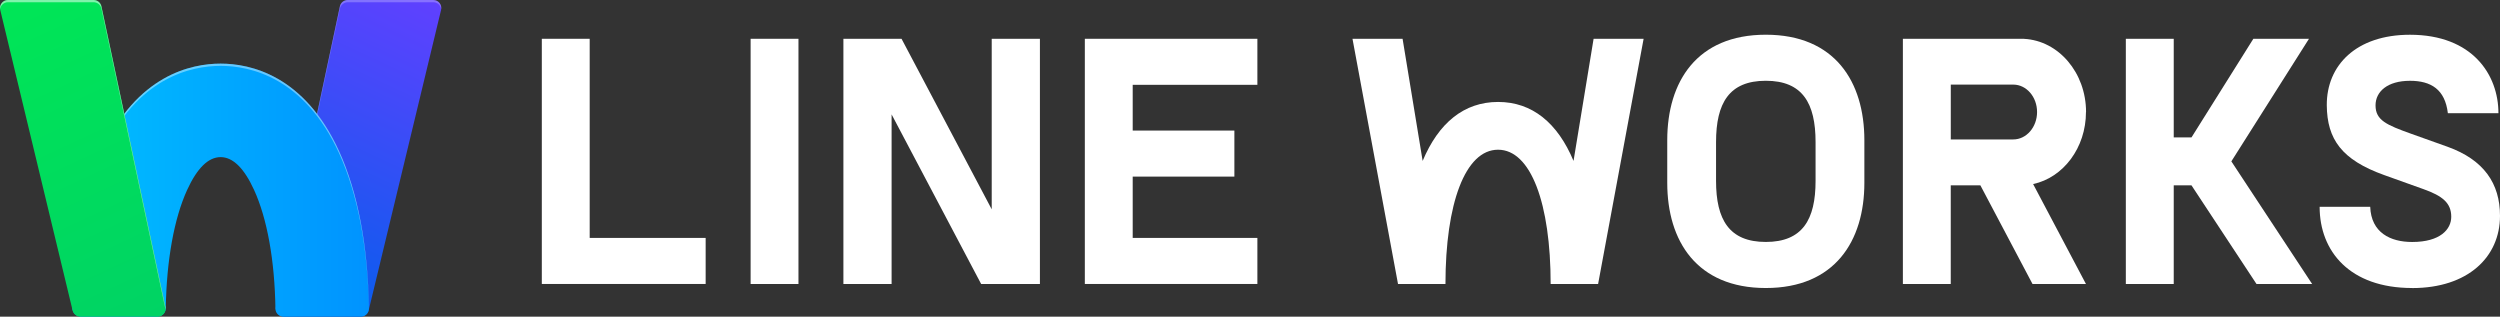
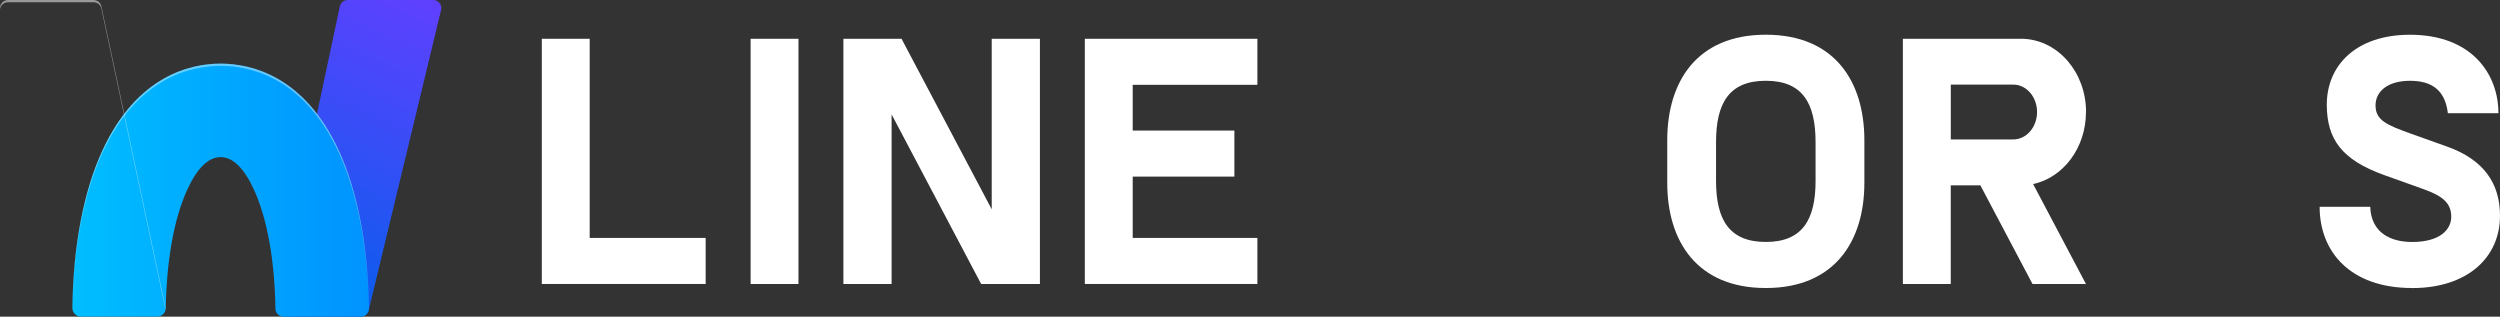
<svg xmlns="http://www.w3.org/2000/svg" width="150" height="19" viewBox="0 0 150 19" fill="none">
  <rect x="0" y="0" width="150" height="19" fill="#333333" stroke="none" />
  <path d="M17.037 18.998H21.64C21.867 18.998 22.068 18.841 22.122 18.618L26.465 0.595C26.537 0.291 26.309 2.28882e-05 25.997 2.28882e-05H20.863C20.635 2.28882e-05 20.438 0.159 20.391 0.382L16.555 18.399C16.49 18.707 16.724 18.998 17.039 18.998H17.037Z" fill="url(#paint0_linear_68_1485)" />
-   <path opacity="0.25" d="M16.557 18.533L20.394 0.516C20.441 0.295 20.637 0.134 20.865 0.134H25.999C26.247 0.134 26.439 0.32 26.472 0.548C26.513 0.262 26.294 2.28882e-05 25.999 2.28882e-05H20.865C20.637 2.28882e-05 20.441 0.159 20.394 0.382L16.557 18.399C16.544 18.457 16.546 18.515 16.553 18.569C16.553 18.558 16.553 18.544 16.557 18.533Z" fill="white" />
  <path d="M20.345 9.068C18.259 4.499 14.996 3.817 13.237 3.817C11.477 3.817 8.214 4.499 6.128 9.068C5.01 11.517 4.395 14.756 4.342 18.464C4.337 18.756 4.572 18.998 4.864 18.998H9.425C9.708 18.998 9.943 18.77 9.947 18.486C9.994 15.614 10.445 13.113 11.227 11.399C11.825 10.089 12.5 9.427 13.237 9.427C13.973 9.427 14.648 10.091 15.246 11.399C16.032 13.12 16.484 15.636 16.526 18.526C16.53 18.788 16.745 18.998 17.006 18.998H21.649C21.917 18.998 22.134 18.781 22.131 18.513C22.082 14.785 21.466 11.528 20.343 9.068H20.345Z" fill="url(#paint1_linear_68_1485)" />
  <path opacity="0.4" d="M6.13 9.202C8.216 4.633 11.479 3.952 13.239 3.952C14.998 3.952 18.261 4.633 20.347 9.202C21.459 11.638 22.073 14.856 22.133 18.54C22.133 18.531 22.135 18.522 22.135 18.513C22.086 14.785 21.47 11.528 20.347 9.068C18.261 4.499 14.998 3.817 13.239 3.817C11.479 3.817 8.216 4.499 6.13 9.068C5.011 11.517 4.397 14.756 4.344 18.464C4.344 18.473 4.344 18.484 4.346 18.493C4.411 14.829 5.023 11.627 6.13 9.202Z" fill="white" />
-   <path d="M9.458 18.998H4.826C4.603 18.998 4.411 18.846 4.357 18.629L0.014 0.595C-0.06 0.291 0.17 0 0.483 0H5.617C5.845 0 6.041 0.159 6.088 0.382L9.929 18.417C9.994 18.716 9.764 19 9.458 19V18.998Z" fill="url(#paint2_linear_68_1485)" />
  <path opacity="0.5" d="M0.478 0.134H5.612C5.84 0.134 6.037 0.293 6.083 0.516L9.925 18.551C9.925 18.551 9.925 18.573 9.927 18.584C9.933 18.531 9.936 18.475 9.925 18.417L6.083 0.382C6.037 0.159 5.84 2.28882e-05 5.615 2.28882e-05H0.478C0.183 2.28882e-05 -0.033 0.262 0.005 0.548C0.038 0.32 0.23 0.134 0.478 0.134Z" fill="white" />
-   <path d="M95.616 2.327L94.412 9.655C93.456 7.373 91.929 6.117 89.886 6.117C87.842 6.117 86.315 7.373 85.359 9.655L84.155 2.327H81.149L83.881 17.04H86.728C86.728 12.217 87.911 8.983 89.883 8.983C91.855 8.983 93.039 12.217 93.039 17.04H95.886L98.617 2.327H95.611H95.616Z" fill="white" />
  <path d="M42.339 14.275V17.038H32.509V2.327H35.381V14.275H42.339Z" fill="white" />
  <path d="M47.908 2.327V17.04H45.037V2.327H47.908Z" fill="white" />
  <path d="M53.496 6.864V17.04H50.604V2.327H54.092L59.503 12.559V2.327H62.395V17.04H58.869L53.496 6.864Z" fill="white" />
  <path d="M75.443 14.275V17.038H65.09V2.327H75.443V5.089H67.962V7.834H74.063V10.596H67.962V14.275H75.443Z" fill="white" />
  <path d="M100.035 8.413C100.035 4.901 101.808 2.083 105.949 2.083C110.089 2.083 111.862 4.901 111.862 8.413V10.97C111.862 14.461 110.089 17.281 105.949 17.281C101.808 17.281 100.035 14.463 100.035 10.97V8.413ZM108.934 8.524C108.934 6.191 108.15 4.846 105.949 4.846C103.747 4.846 102.963 6.189 102.963 8.524V10.858C102.963 13.173 103.747 14.517 105.949 14.517C108.15 14.517 108.934 13.173 108.934 10.858V8.524Z" fill="white" />
  <path d="M125.163 6.723C125.163 4.363 123.515 2.438 121.445 2.331V2.327H114.173V17.04H117.045V11.121H118.823L121.951 17.04H125.158L121.987 11.043C123.792 10.659 125.158 8.871 125.158 6.725L125.163 6.723ZM120.797 8.368H117.047V5.076H120.797C121.585 5.076 122.224 5.813 122.224 6.721C122.224 7.628 121.585 8.366 120.797 8.366V8.368Z" fill="white" />
  <path d="M144.728 17.281C140.985 17.281 139.178 15.078 139.178 12.409H142.213C142.269 13.958 143.423 14.519 144.728 14.519C146.423 14.519 147.075 13.754 147.075 13.006C147.075 12.183 146.554 11.754 145.4 11.345L143.053 10.505C140.502 9.59 139.627 8.357 139.607 6.323C139.589 3.914 141.376 2.085 144.598 2.085C148.359 2.085 149.906 4.495 149.906 6.79H146.871C146.704 5.371 145.867 4.848 144.6 4.848C143.24 4.848 142.532 5.5 142.532 6.323C142.532 7.219 143.202 7.498 144.656 8.021L146.854 8.806C149.033 9.59 150 11.01 150 12.952C150 15.417 148.082 17.284 144.73 17.284L144.728 17.281Z" fill="white" />
-   <path d="M138.539 2.327H135.201L131.489 8.245H130.424V2.327H127.55V17.04H130.424V11.121H131.489L135.39 17.04H138.729L133.881 9.682L138.539 2.327Z" fill="white" />
  <defs>
    <linearGradient id="paint0_linear_68_1485" x1="16.847" y1="18.96" x2="25.77" y2="-0.155" gradientUnits="userSpaceOnUse">
      <stop stop-color="#0060EB" />
      <stop offset="1" stop-color="#6040FF" />
    </linearGradient>
    <linearGradient id="paint1_linear_68_1485" x1="4.342" y1="11.408" x2="22.134" y2="11.408" gradientUnits="userSpaceOnUse">
      <stop stop-color="#00BEFF" />
      <stop offset="1" stop-color="#0093FF" />
    </linearGradient>
    <linearGradient id="paint2_linear_68_1485" x1="0.722" y1="-0.161" x2="9.644" y2="18.961" gradientUnits="userSpaceOnUse">
      <stop stop-color="#00E656" />
      <stop offset="1" stop-color="#00D364" />
    </linearGradient>
  </defs>
</svg>